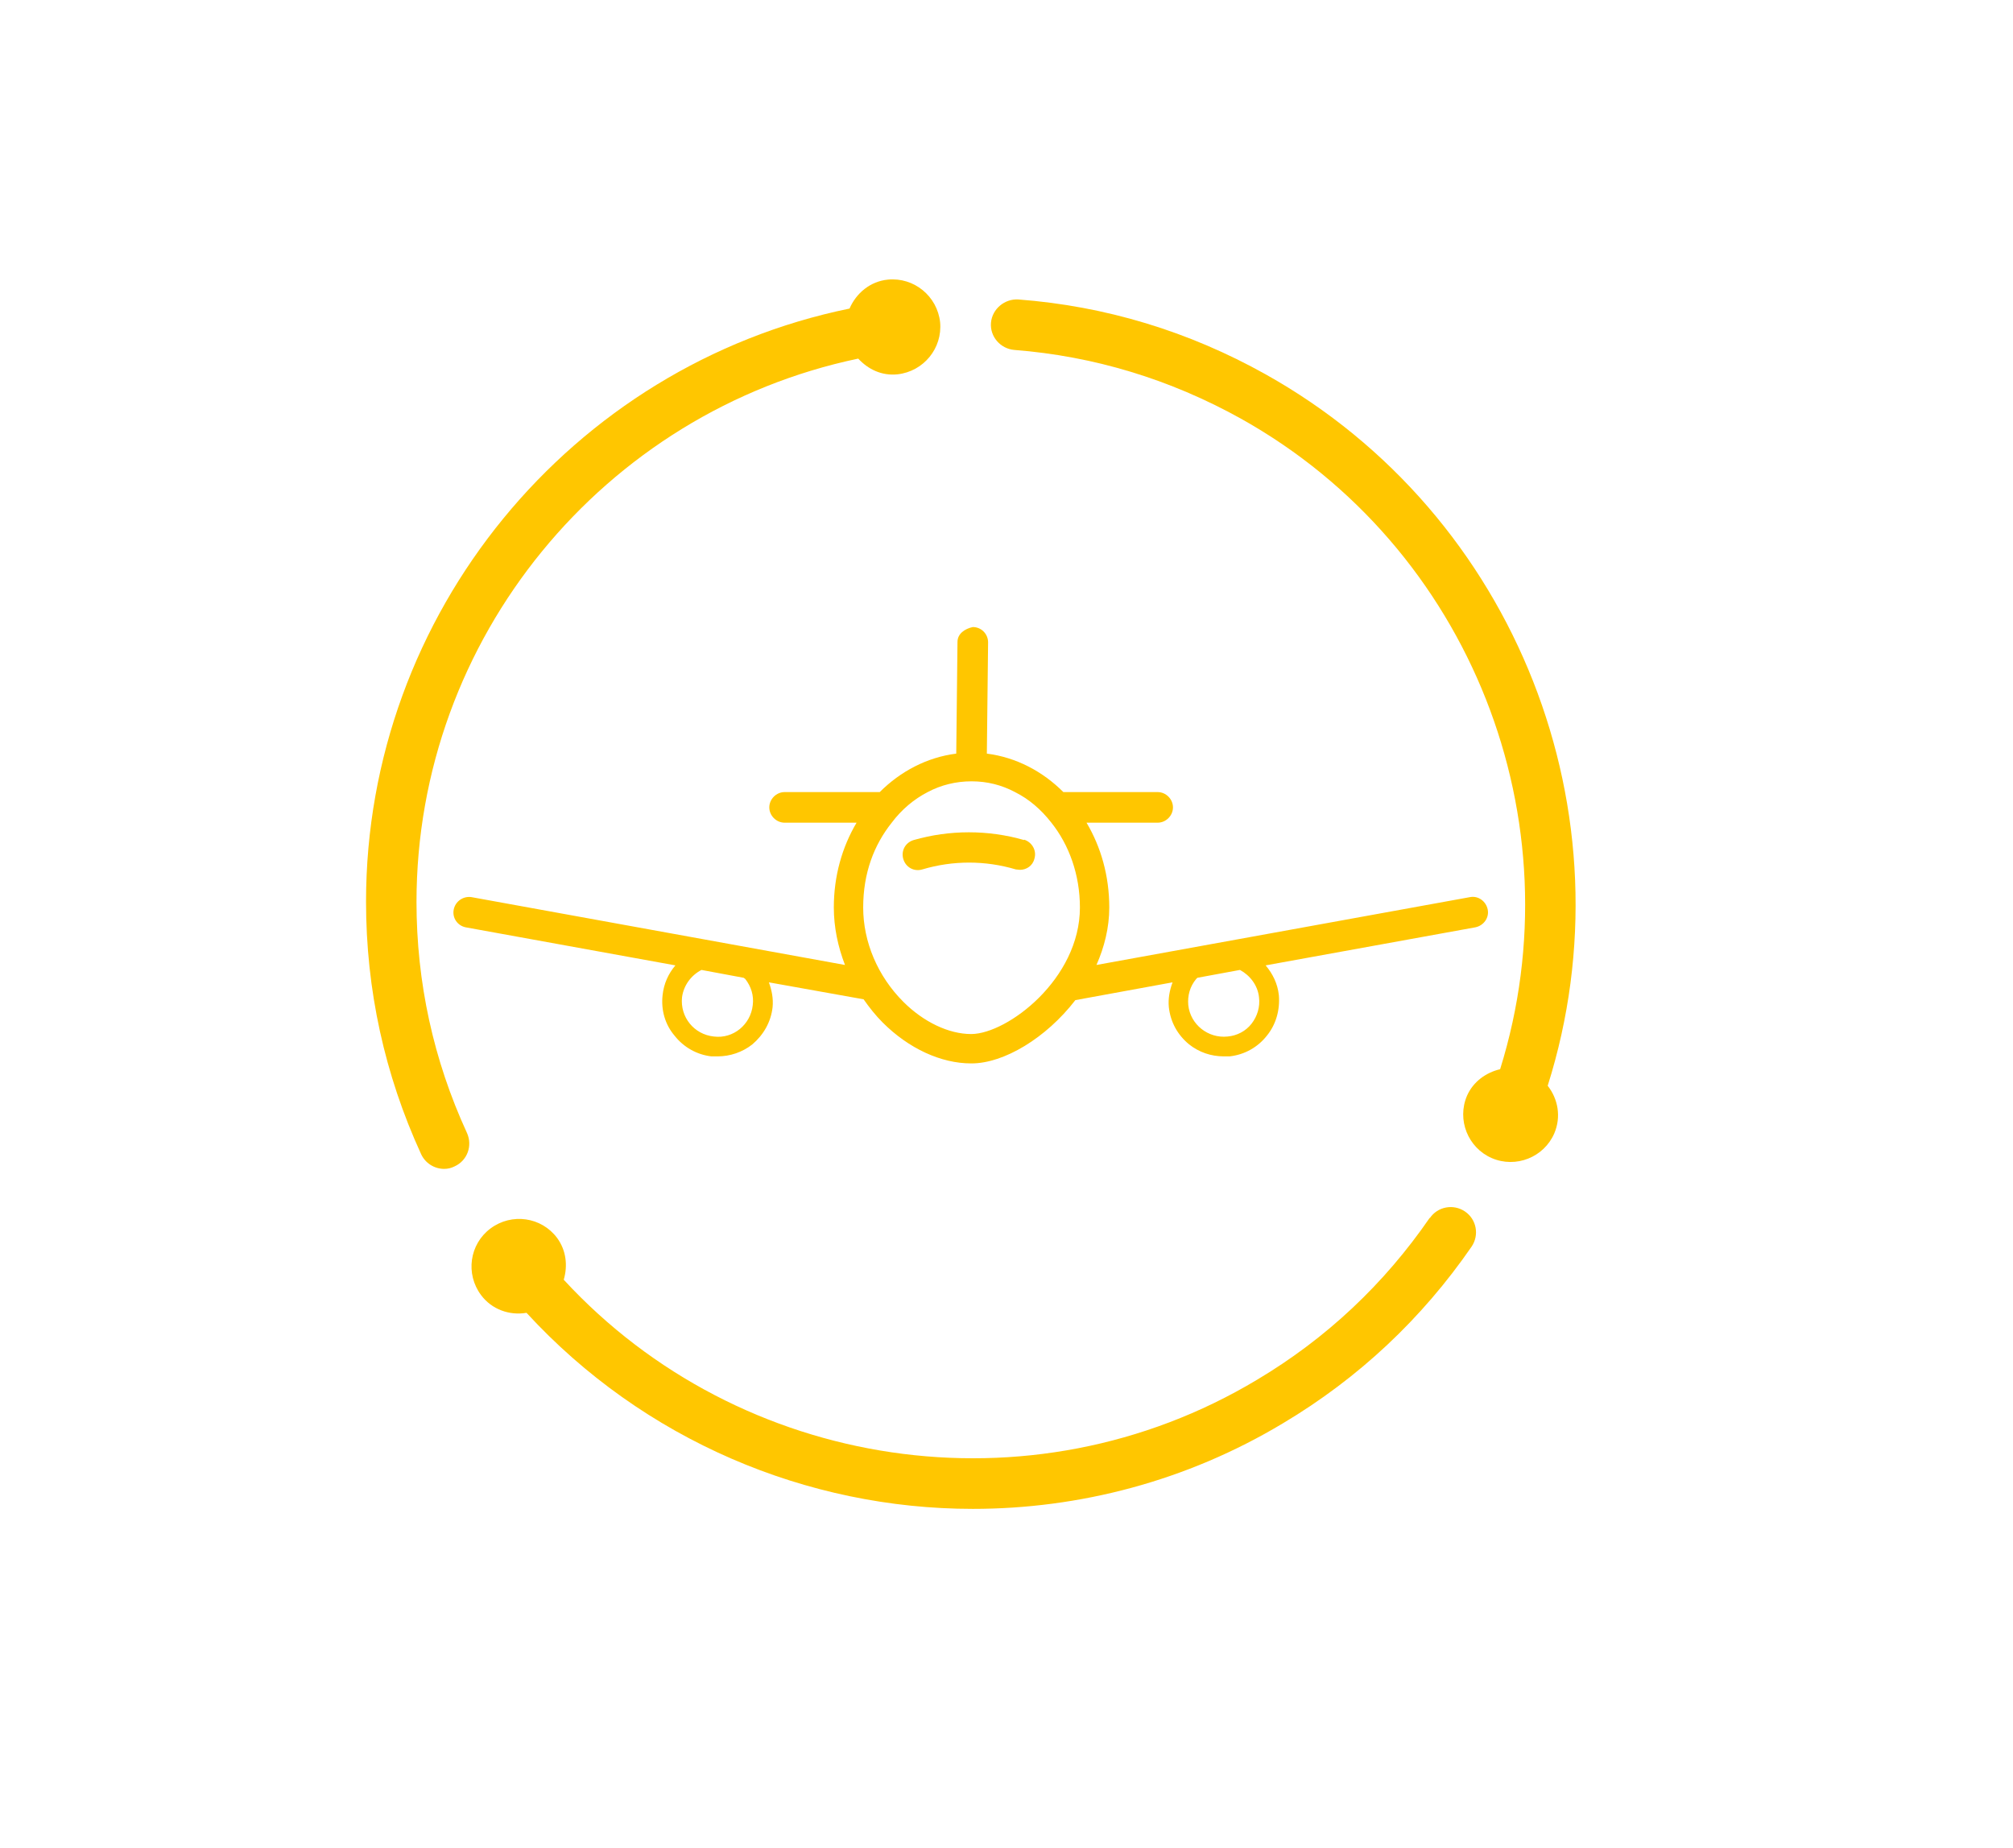
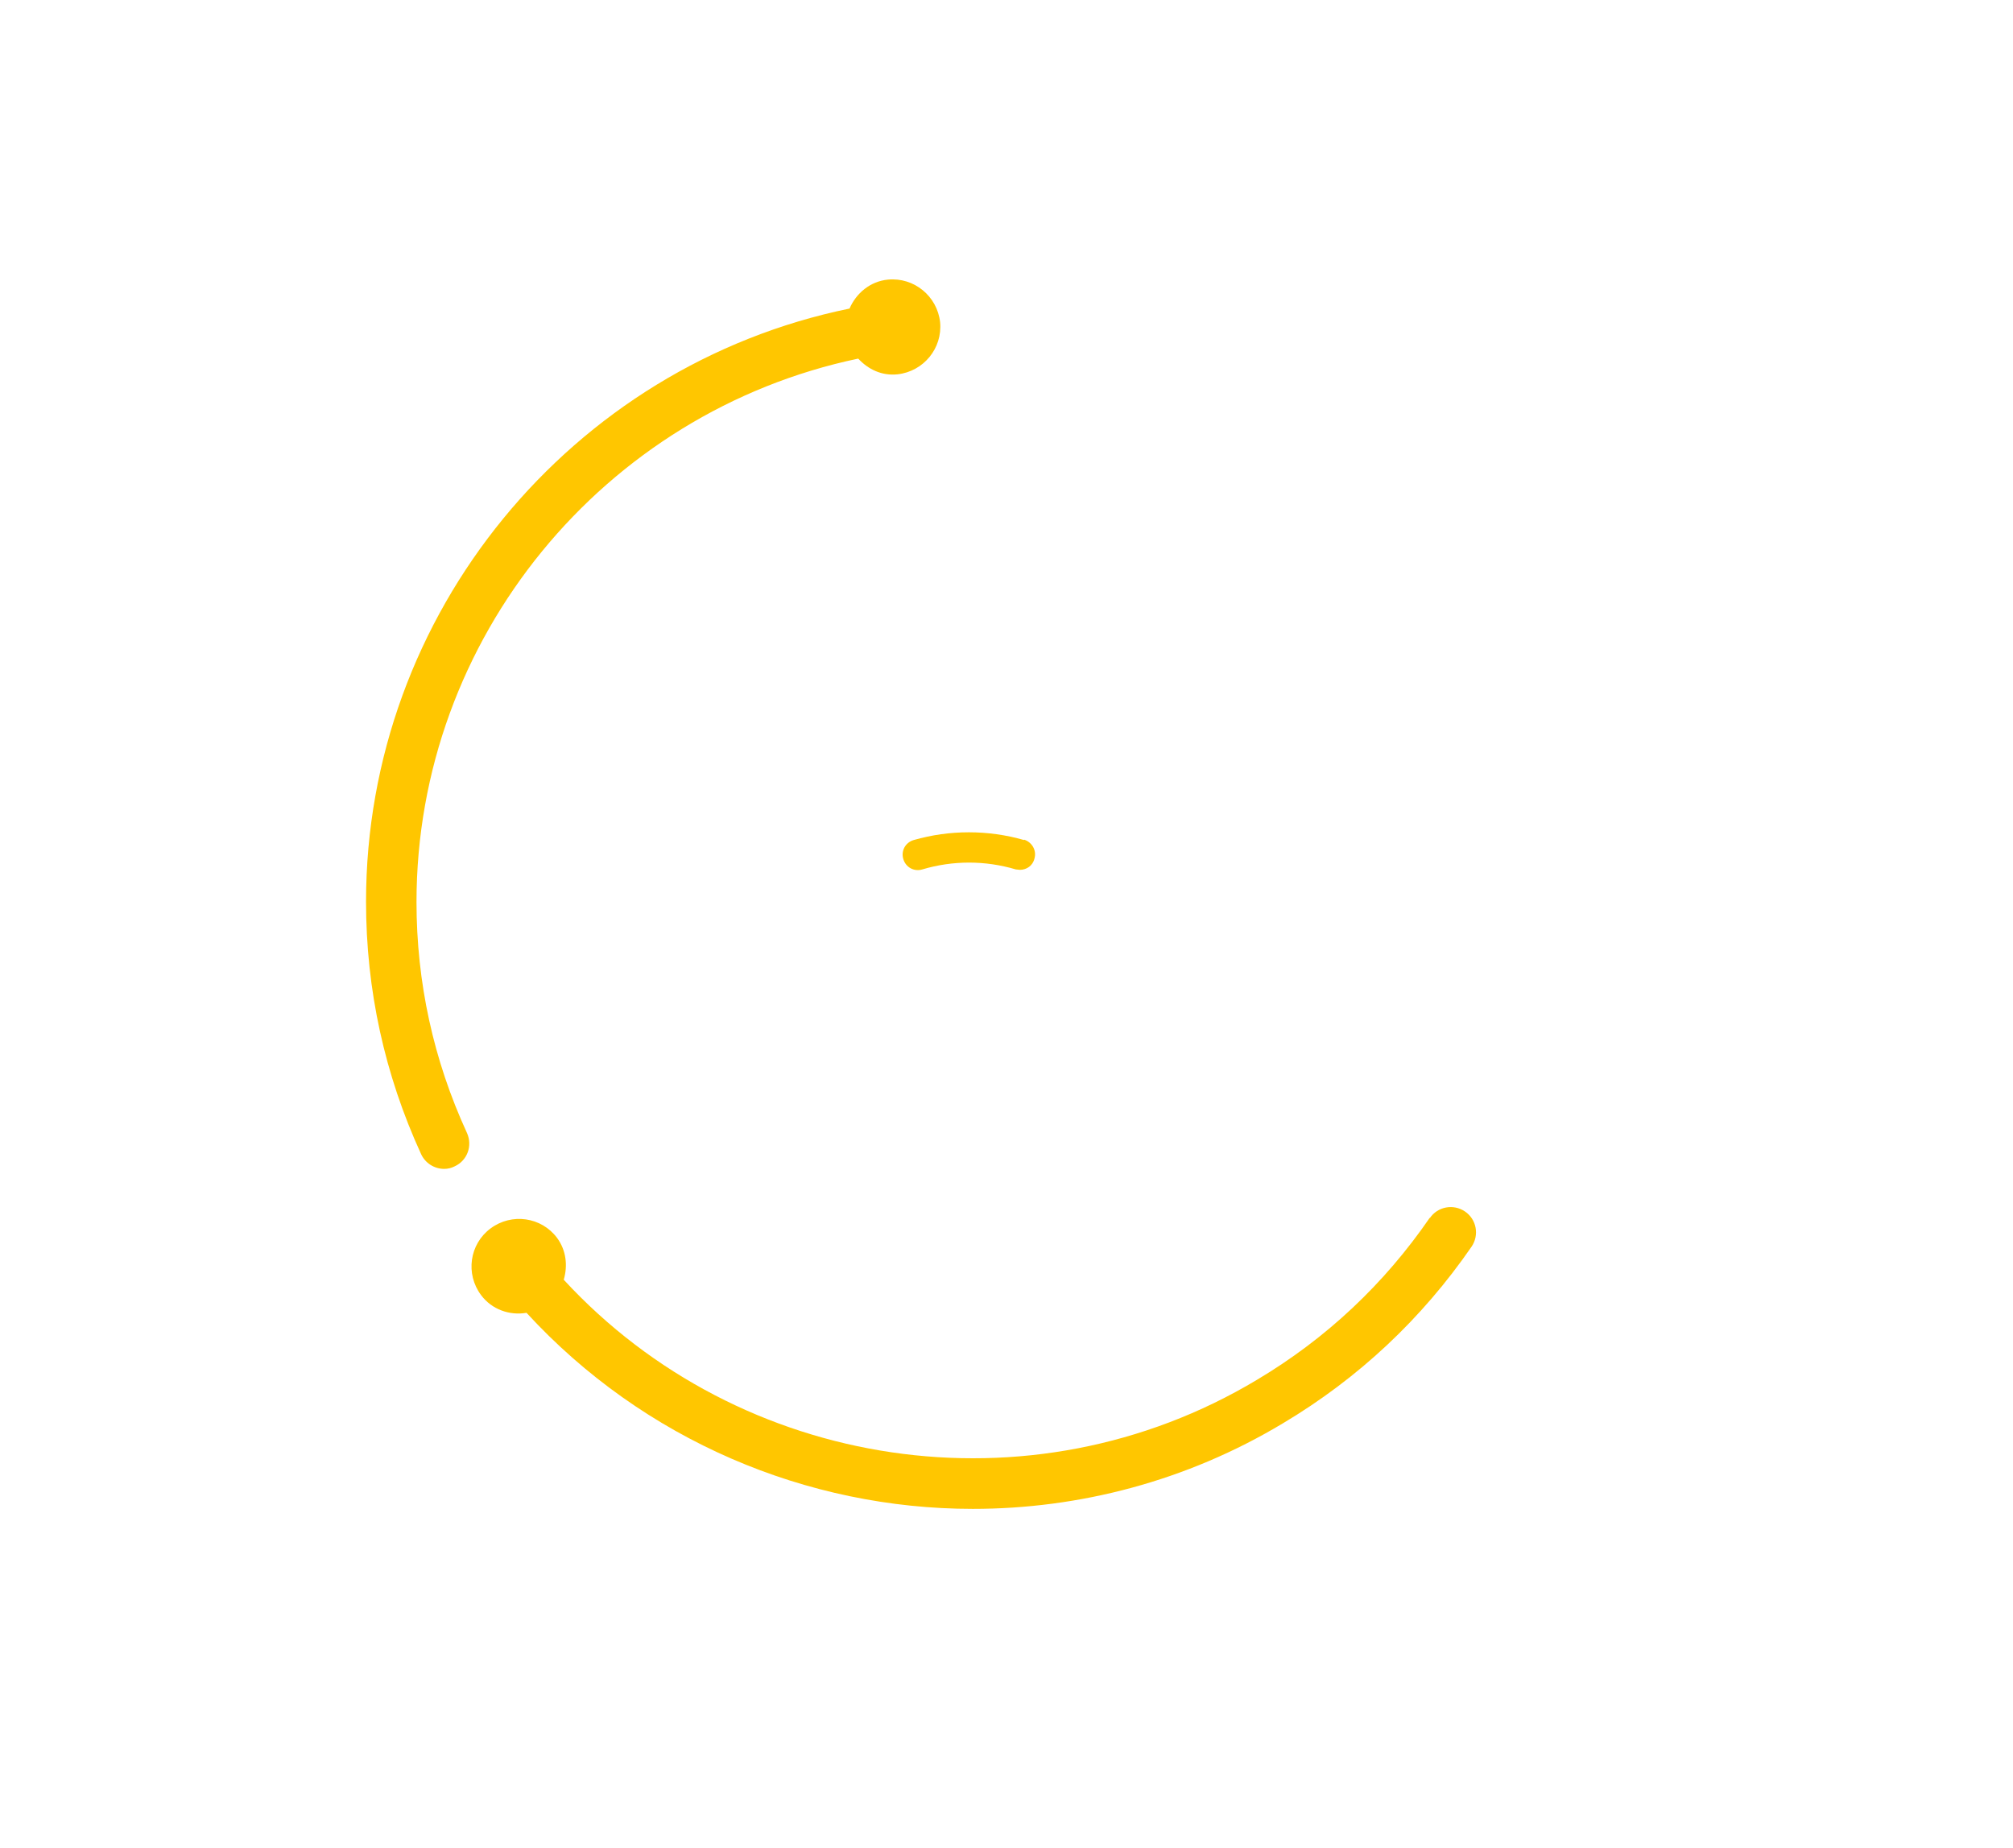
<svg xmlns="http://www.w3.org/2000/svg" id="Layer_1" data-name="Layer 1" viewBox="0 0 48.67 44.67">
  <defs>
    <style>
      .cls-1 {
        fill: #ffc600;
        stroke-width: 0px;
      }
    </style>
  </defs>
  <g>
    <path class="cls-1" d="M24.76,20.31c-.87-.25-1.8-.25-2.67,0-.2.06-.31.26-.25.46.06.2.26.31.46.25.74-.22,1.52-.22,2.26,0,.03,0,.07.01.1.01.16,0,.31-.1.35-.27.06-.2-.06-.4-.25-.46Z" />
-     <path class="cls-1" d="M35.54,21.69l-9.03,1.64c.19-.43.31-.9.31-1.39,0-.76-.2-1.46-.55-2.05h1.72c.2,0,.37-.17.37-.37s-.17-.37-.37-.37h-2.28c-.5-.5-1.14-.84-1.85-.93l.03-2.69c0-.2-.16-.37-.37-.37-.19.04-.37.16-.37.36l-.03,2.7c-.71.09-1.35.43-1.85.93h-2.3c-.2,0-.37.17-.37.37s.17.37.37.37h1.74c-.35.59-.55,1.29-.55,2.05,0,.48.1.95.27,1.39l-9.03-1.64c-.2-.03-.39.1-.43.3-.04.2.09.39.29.43l5.07.92c-.17.2-.28.44-.31.72-.04.36.06.71.29.98.22.28.54.46.89.5h.15c.3,0,.6-.1.84-.29.27-.23.45-.54.49-.9.02-.21-.02-.41-.09-.6l2.29.41c.14.2.29.39.46.56.63.63,1.41.99,2.14.99h.01c.78,0,1.8-.61,2.51-1.53l2.35-.43c-.07.19-.11.39-.09.6.04.36.21.67.49.9.24.19.53.29.84.29h.14c.36-.04.68-.22.9-.5.22-.27.32-.62.29-.98-.03-.28-.15-.52-.32-.72l5.07-.92c.2-.04.34-.23.3-.43-.04-.2-.23-.34-.43-.3ZM17.26,25.06c-.48-.05-.82-.47-.77-.95.04-.29.22-.53.47-.66l1.02.19s.03.02.04.03c.14.18.21.4.18.63-.05.47-.47.82-.94.76ZM23.49,25h-.01c-.54,0-1.15-.29-1.64-.78-.62-.62-.97-1.45-.97-2.28s.26-1.51.69-2.05c.24-.32.54-.57.87-.74.32-.17.68-.26,1.06-.26s.73.09,1.05.26c.34.17.63.42.88.74.43.54.69,1.26.69,2.05,0,1.73-1.75,3.05-2.62,3.06ZM30.26,24.75c-.14.18-.35.29-.58.31-.47.05-.9-.29-.95-.76-.02-.23.04-.45.19-.63l.03-.03,1.03-.19c.24.13.43.37.46.66.03.23-.04.46-.18.64Z" />
  </g>
  <g>
    <path class="cls-1" d="M10.07,21.81c0-6.38,4.53-11.85,10.68-13.14.24.26.57.42.95.38.63-.07,1.09-.63,1.03-1.26-.07-.63-.63-1.09-1.26-1.03-.43.04-.77.33-.93.7-6.73,1.38-11.69,7.37-11.69,14.34,0,2.13.45,4.18,1.33,6.1.1.22.32.36.56.36.09,0,.17-.02.25-.06.31-.14.44-.5.3-.81-.81-1.76-1.22-3.64-1.22-5.59Z" />
-     <path class="cls-1" d="M30.6,9.05c-1.86-1.04-3.87-1.65-5.98-1.81-.33-.02-.63.23-.66.56-.03.34.23.63.56.66,1.93.15,3.77.71,5.48,1.66,5.57,3.11,8.14,9.73,6.27,15.73-.34.08-.65.3-.8.64-.25.58.02,1.26.6,1.51.58.25,1.26-.02,1.51-.6.17-.4.09-.83-.16-1.15,2.07-6.55-.74-13.8-6.82-17.2Z" />
    <path class="cls-1" d="M34.57,29.44c-1.1,1.6-2.5,2.92-4.18,3.92-5.47,3.28-12.5,2.2-16.76-2.42.1-.34.06-.71-.16-1.01-.38-.51-1.1-.61-1.61-.23-.51.38-.61,1.1-.23,1.61.26.35.69.5,1.1.43,2.83,3.08,6.78,4.74,10.79,4.74,2.57,0,5.17-.67,7.5-2.07,1.83-1.09,3.36-2.53,4.56-4.27.19-.28.12-.66-.16-.85-.28-.19-.66-.12-.85.16Z" />
  </g>
</svg>